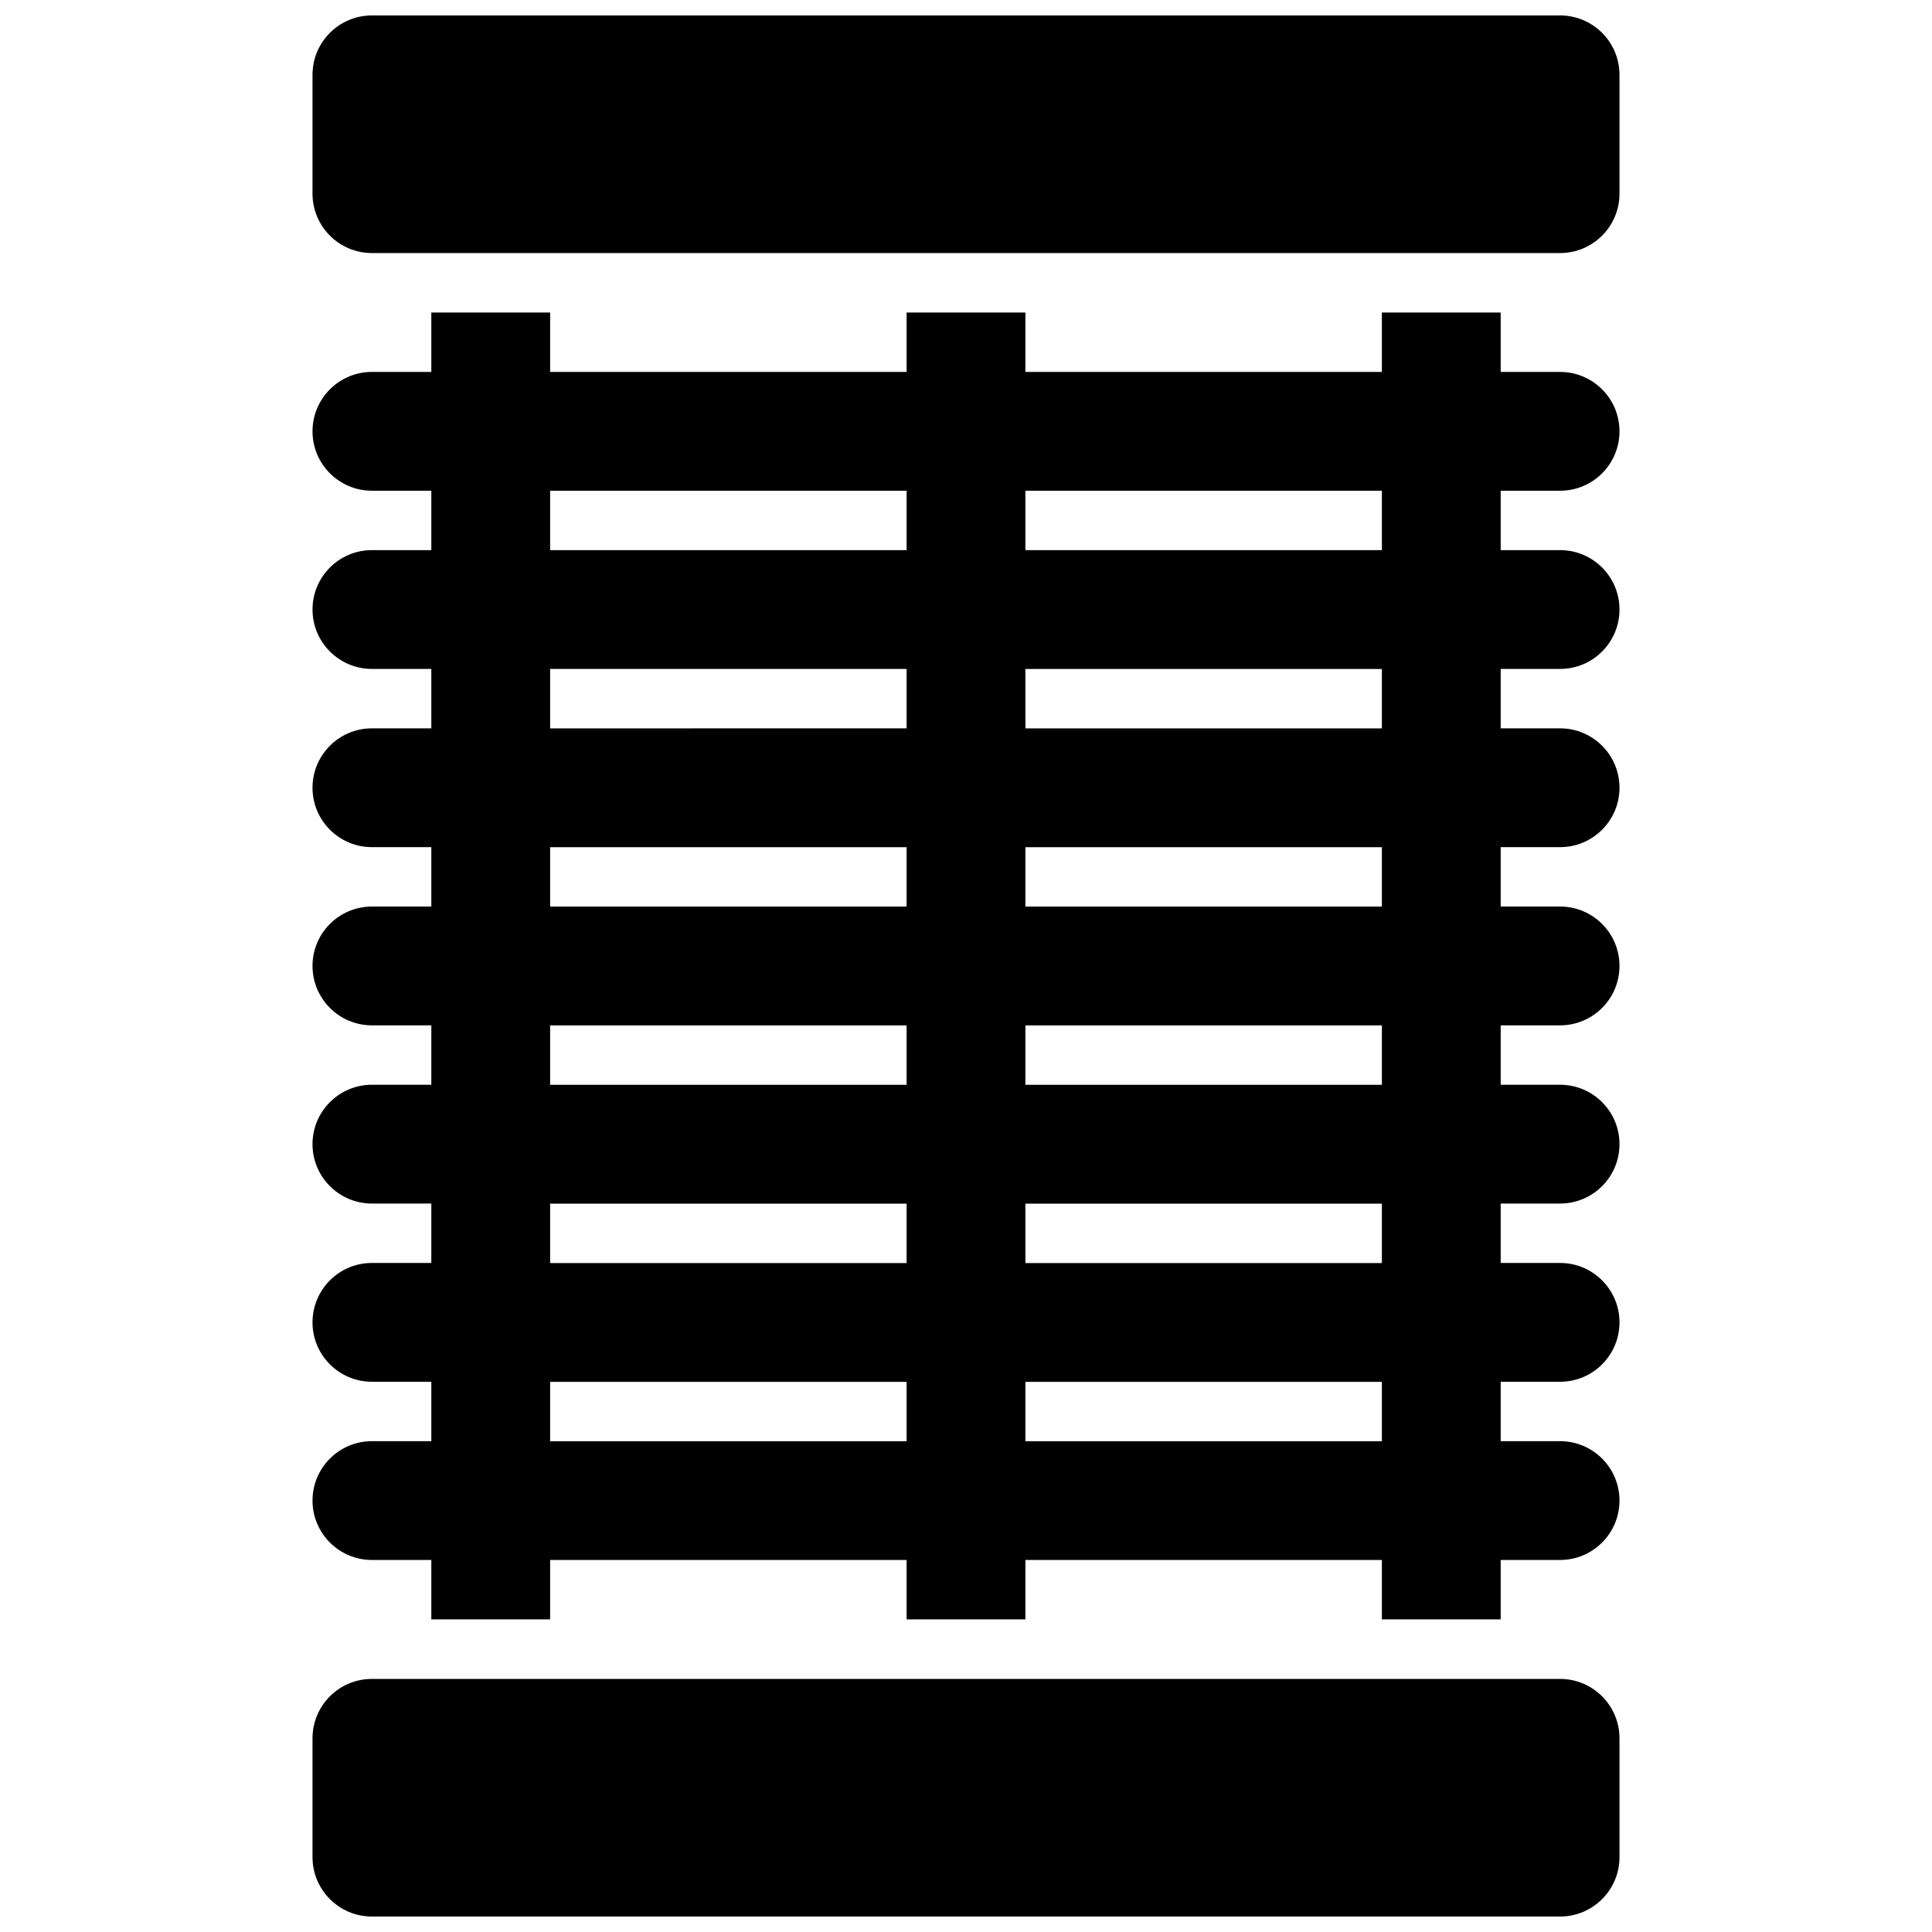
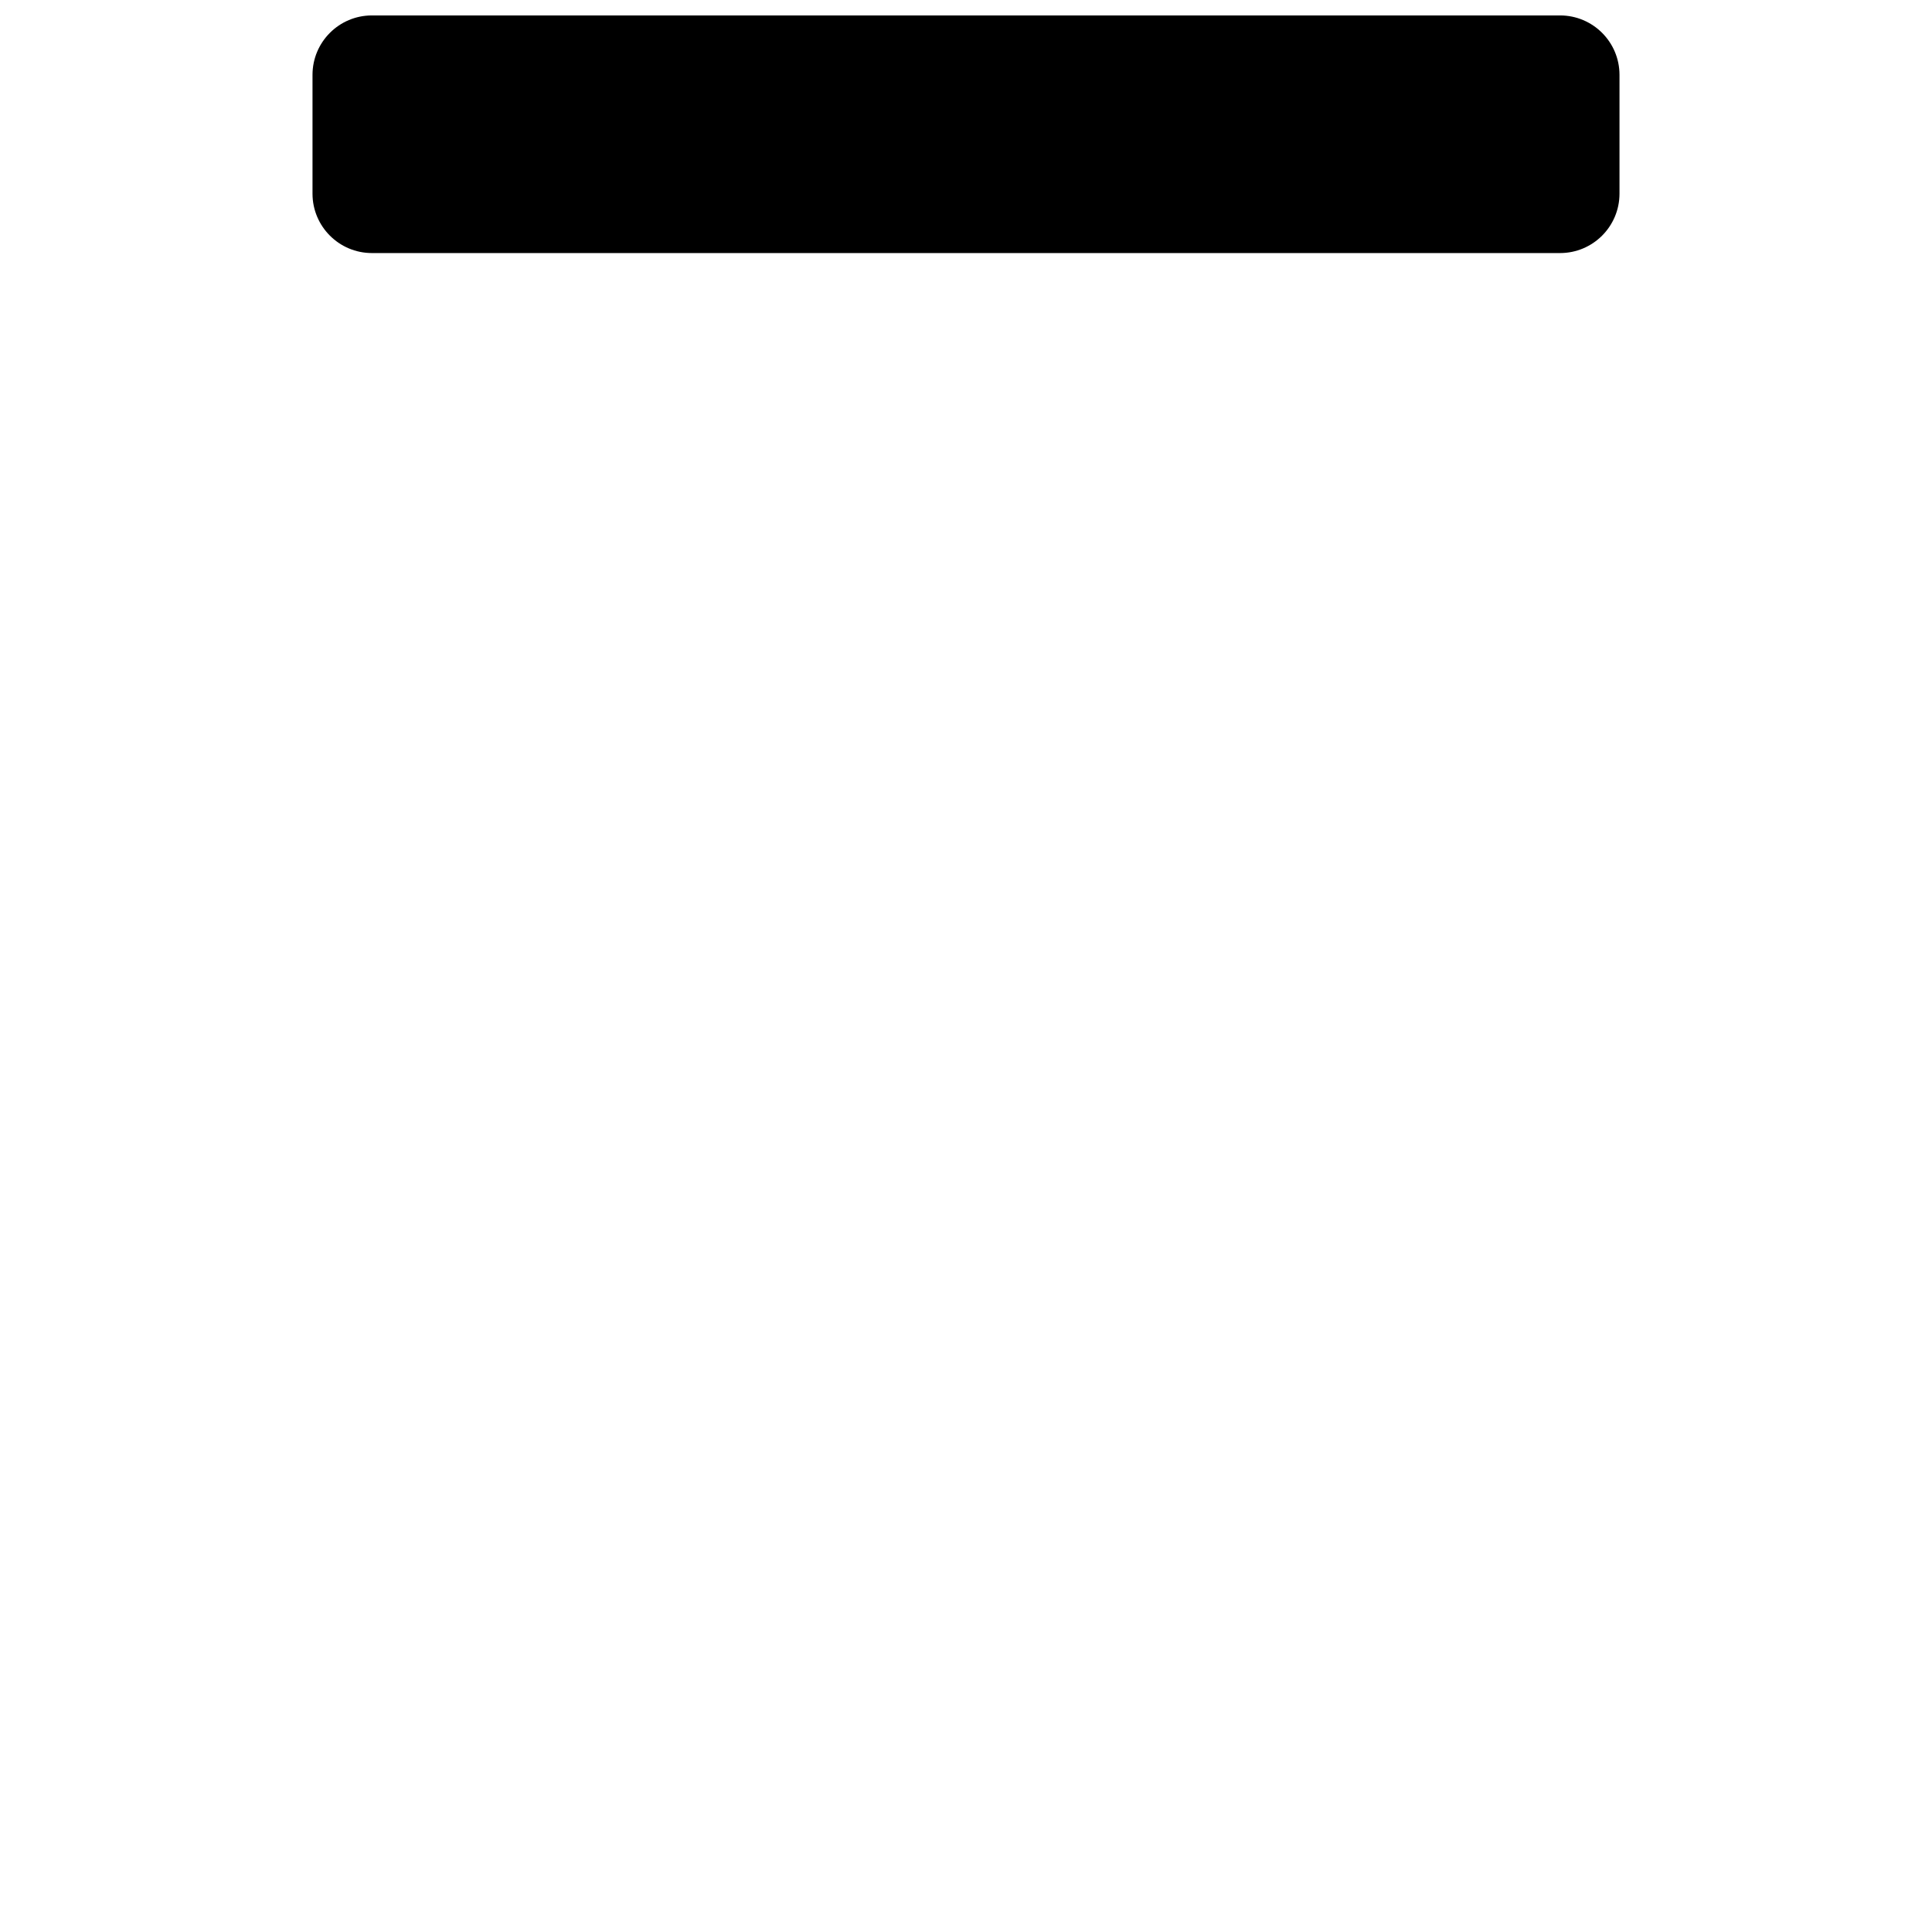
<svg xmlns="http://www.w3.org/2000/svg" width="800px" height="800px" version="1.1" viewBox="144 144 512 512">
  <defs>
    <clipPath id="b">
-       <path d="m226 588h348v63.902h-348z" />
-     </clipPath>
+       </clipPath>
    <clipPath id="a">
      <path d="m226 148.09h348v63.906h-348z" />
    </clipPath>
  </defs>
-   <path d="m557.44 274.05c8.691 0 15.742-7.055 15.742-15.742 0-8.691-7.055-15.742-15.742-15.742h-15.742v-15.742h-31.488v15.742l-94.465-0.004v-15.742h-31.488v15.742h-94.465v-15.742h-31.488v15.742h-15.742c-8.691 0-15.742 7.055-15.742 15.742 0 8.691 7.055 15.742 15.742 15.742h15.742v15.742h-15.742c-8.691 0-15.742 7.055-15.742 15.742 0 8.691 7.055 15.742 15.742 15.742h15.742v15.742h-15.742c-8.691 0-15.742 7.055-15.742 15.742 0 8.691 7.055 15.742 15.742 15.742h15.742v15.742h-15.742c-8.691 0-15.742 7.055-15.742 15.742 0 8.691 7.055 15.742 15.742 15.742h15.742v15.742h-15.742c-8.691 0-15.742 7.055-15.742 15.742 0 8.691 7.055 15.742 15.742 15.742h15.742v15.742h-15.742c-8.691 0-15.742 7.055-15.742 15.742 0 8.691 7.055 15.742 15.742 15.742h15.742v15.742h-15.742c-8.691 0-15.742 7.055-15.742 15.742 0 8.691 7.055 15.742 15.742 15.742h15.742v15.742h31.488v-15.742h94.465v15.742h31.488v-15.742h94.465v15.742h31.488v-15.742h15.742c8.691 0 15.742-7.055 15.742-15.742 0-8.691-7.055-15.742-15.742-15.742h-15.742v-15.742h15.742c8.691 0 15.742-7.055 15.742-15.742 0-8.691-7.055-15.742-15.742-15.742h-15.742v-15.742h15.742c8.691 0 15.742-7.055 15.742-15.742 0-8.691-7.055-15.742-15.742-15.742h-15.742v-15.742h15.742c8.691 0 15.742-7.055 15.742-15.742 0-8.691-7.055-15.742-15.742-15.742h-15.742v-15.742h15.742c8.691 0 15.742-7.055 15.742-15.742 0-8.691-7.055-15.742-15.742-15.742h-15.742v-15.742h15.742c8.691 0 15.742-7.055 15.742-15.742 0-8.691-7.055-15.742-15.742-15.742h-15.742v-15.742zm-267.65 0h94.465v15.742h-94.465zm0 47.23h94.465v15.742l-94.465 0.004zm0 47.234h94.465v15.742h-94.465zm0 47.23h94.465v15.742l-94.465 0.004zm0 47.234h94.465v15.742h-94.465zm0 62.973v-15.742h94.465v15.742zm220.42 0h-94.465v-15.742h94.465zm0-47.23h-94.465v-15.742h94.465zm0-47.23h-94.465v-15.742h94.465zm0-47.234h-94.465v-15.742h94.465zm0-47.23h-94.465v-15.742h94.465zm0-47.234h-94.465v-15.742h94.465z" />
  <g clip-path="url(#b)">
-     <path d="m557.44 588.93h-314.88c-8.691 0-15.742 7.055-15.742 15.742v31.488c0 8.691 7.055 15.742 15.742 15.742h314.88c8.691 0 15.742-7.055 15.742-15.742v-31.488c0-8.688-7.055-15.742-15.746-15.742z" />
-   </g>
+     </g>
  <g clip-path="url(#a)">
    <path d="m557.44 148.09h-314.88c-8.691 0-15.742 7.055-15.742 15.742v31.488c0 8.691 7.055 15.742 15.742 15.742h314.88c8.691 0 15.742-7.055 15.742-15.742v-31.488c0-8.688-7.055-15.742-15.746-15.742z" />
  </g>
</svg>